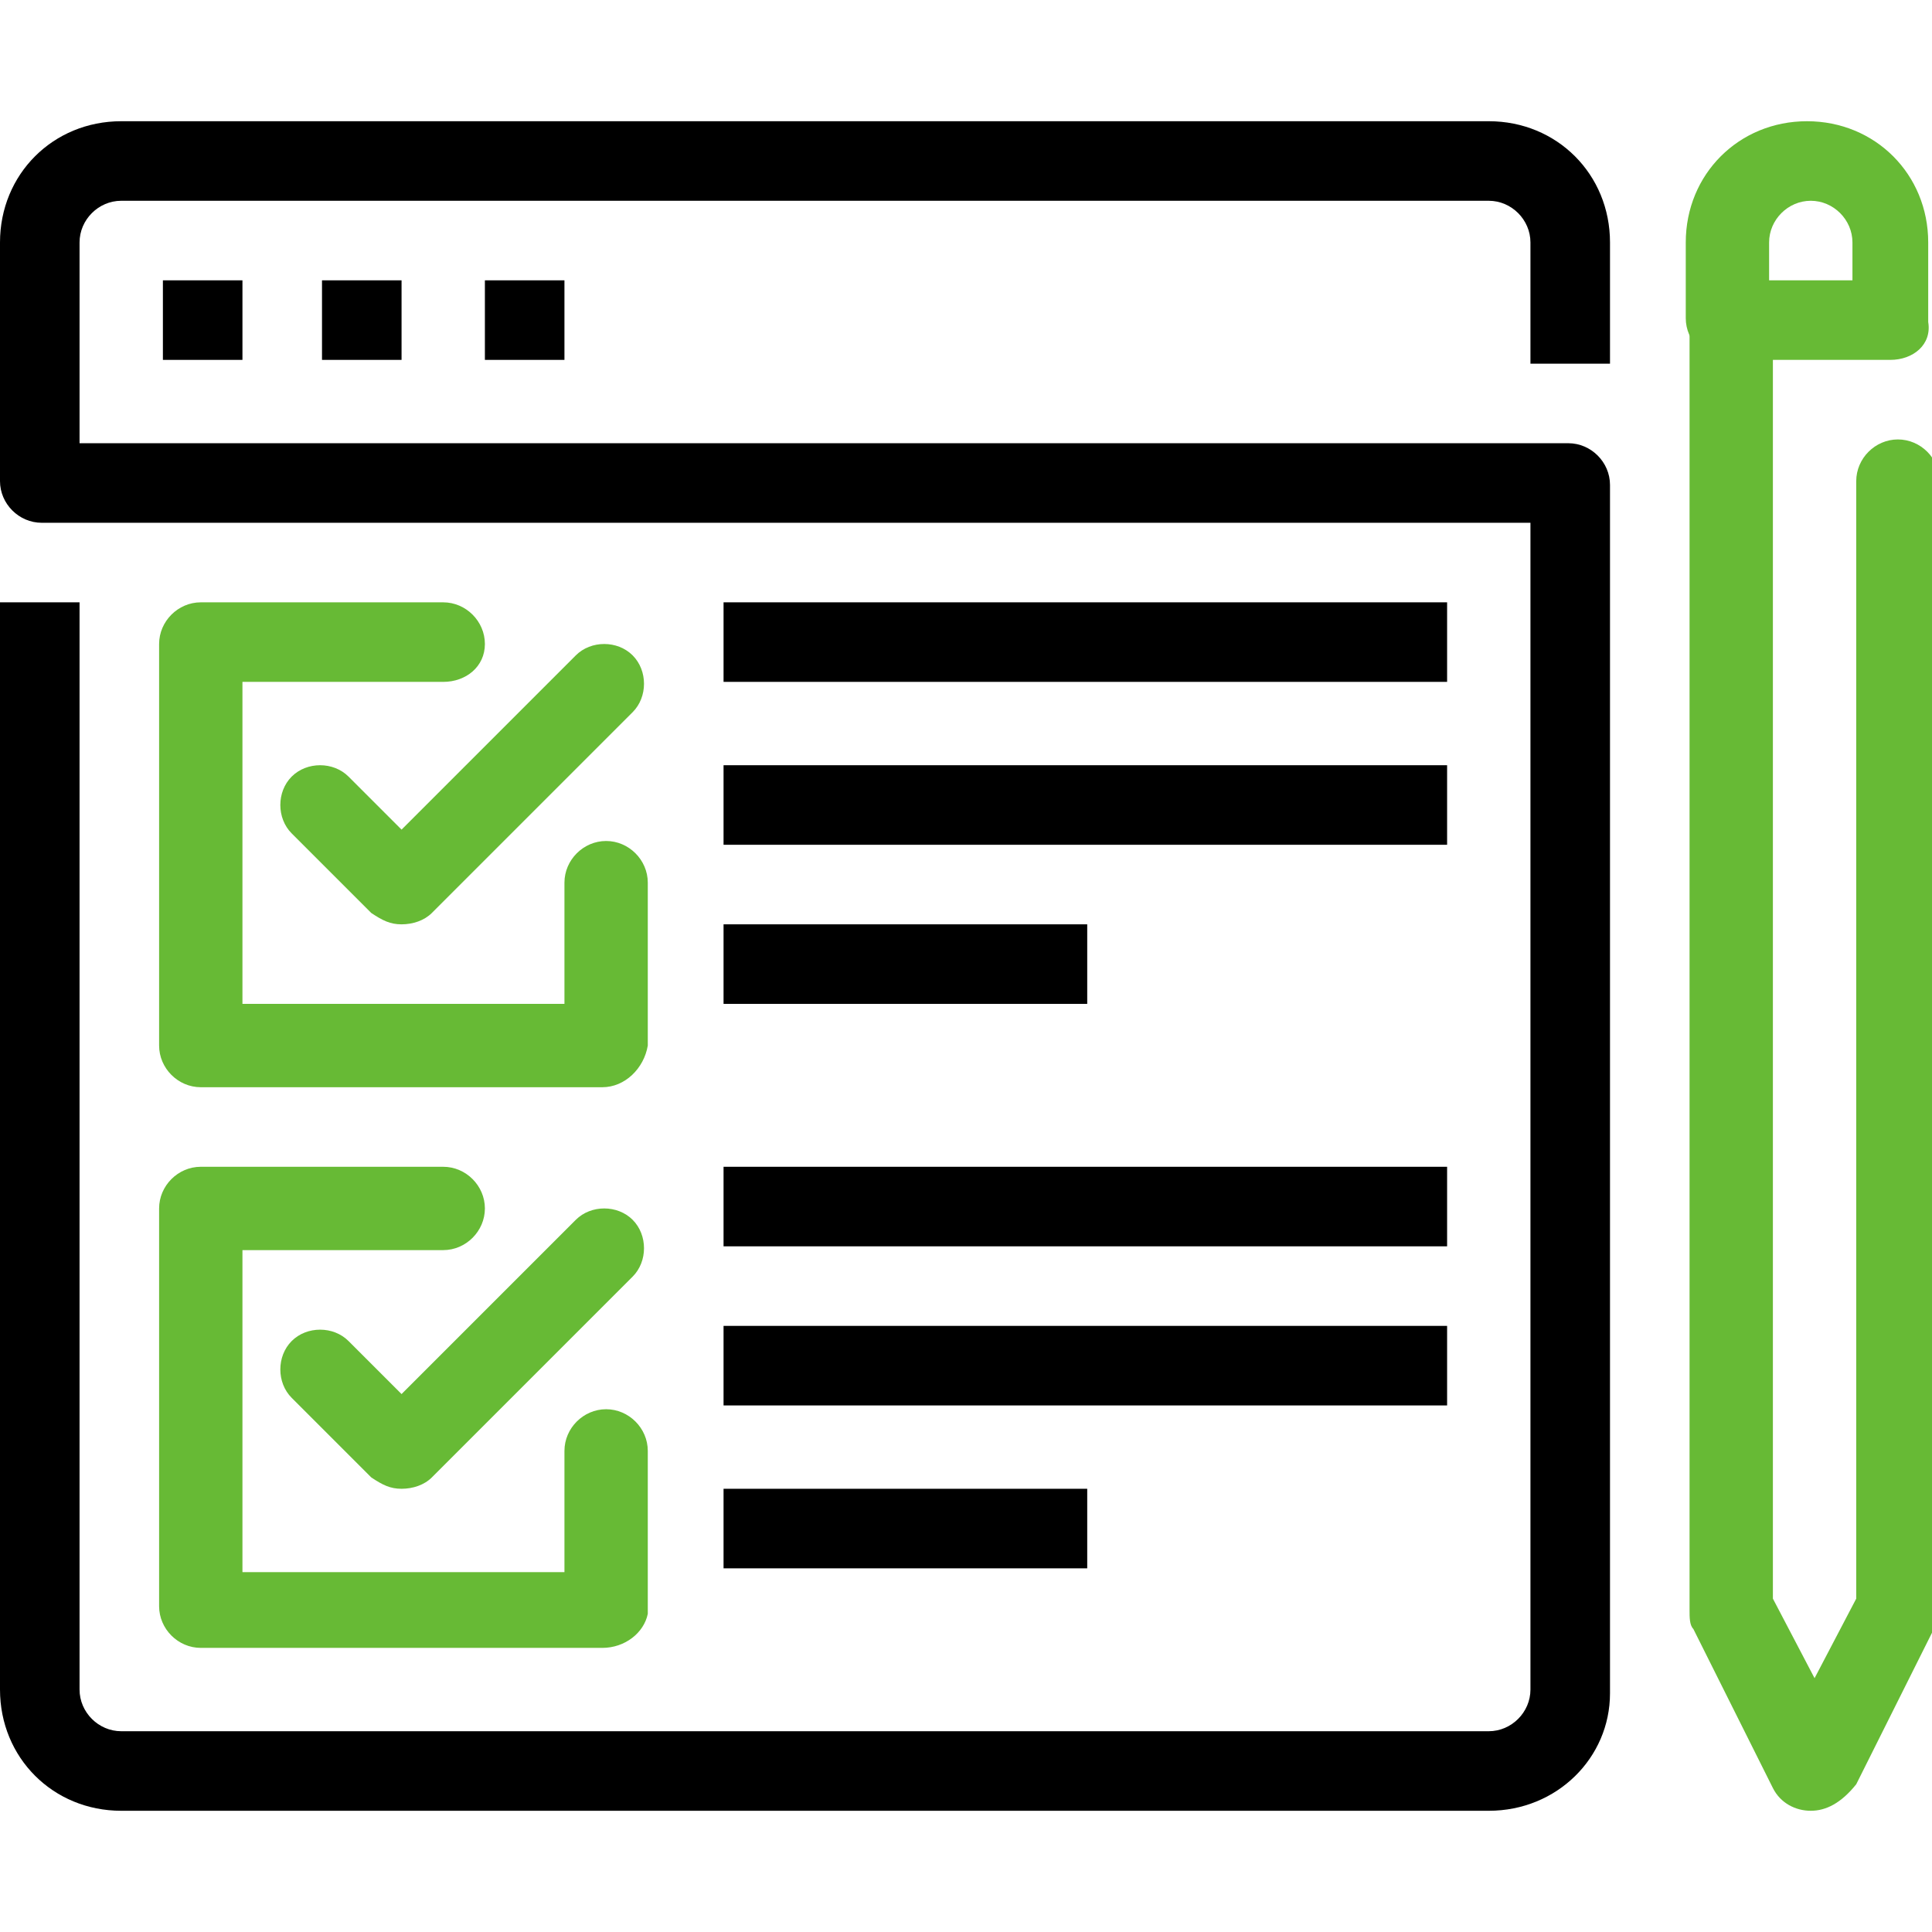
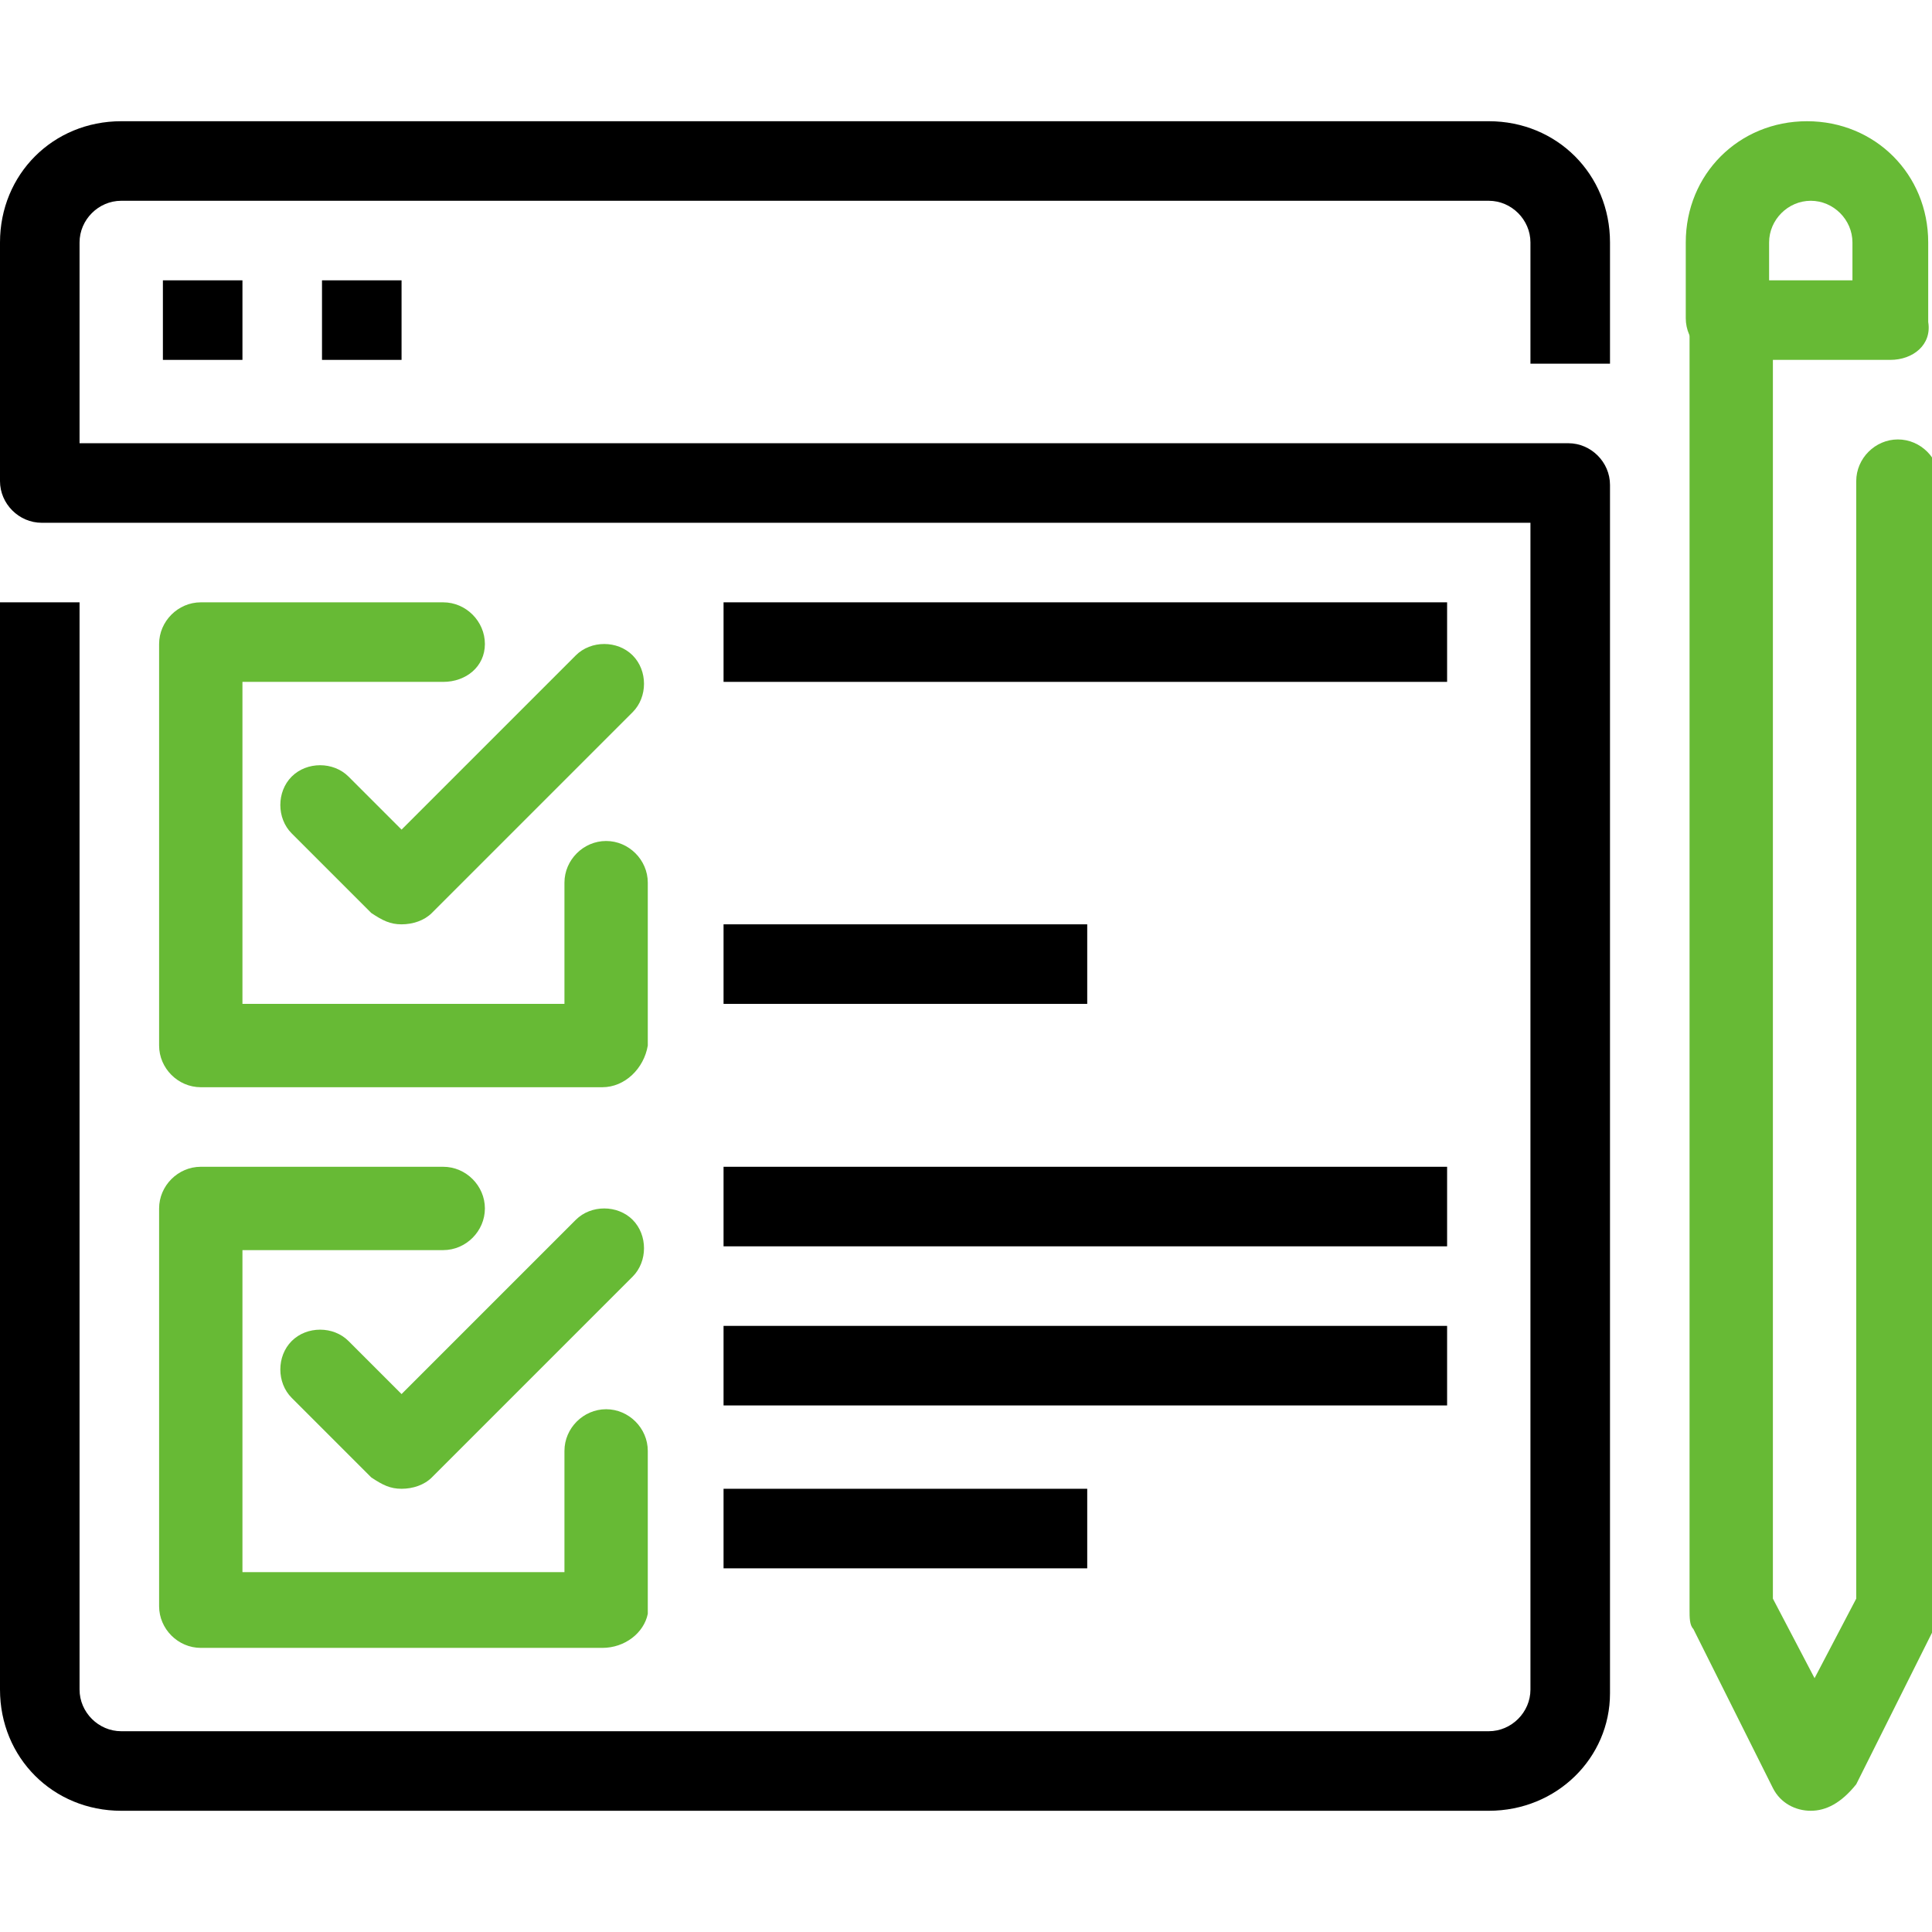
<svg xmlns="http://www.w3.org/2000/svg" xmlns:xlink="http://www.w3.org/1999/xlink" version="1.1" id="Слой_1" x="0px" y="0px" viewBox="0 0 51 51" style="enable-background:new 0 0 51 51;" xml:space="preserve">
  <style type="text/css">
	.st0{clip-path:url(#SVGID_2_);}
	.st1{fill:#67ba35;}
</style>
  <g>
    <defs>
      <rect id="SVGID_1_" width="51" height="51" />
    </defs>
    <clipPath id="SVGID_2_">
      <use xlink:href="#SVGID_1_" style="overflow:visible;" />
    </clipPath>
    <g class="st0">
      <path class="st1" d="M10.6,24.4c-0.3,0-0.5-0.1-0.8-0.3L7.7,22c-0.4-0.4-0.4-1.1,0-1.5c0.4-0.4,1.1-0.4,1.5,0l1.4,1.4l4.6-4.6    c0.4-0.4,1.1-0.4,1.5,0c0.4,0.4,0.4,1.1,0,1.5l-5.3,5.3C11.2,24.3,10.9,24.4,10.6,24.4z" />
      <path class="st1" d="M15.9,28.7H5.3c-0.6,0-1.1-0.5-1.1-1.1V17c0-0.6,0.5-1.1,1.1-1.1h6.4c0.6,0,1.1,0.5,1.1,1.1S12.3,18,11.7,18    H6.4v8.5h8.5v-3.2c0-0.6,0.5-1.1,1.1-1.1c0.6,0,1.1,0.5,1.1,1.1v4.3C17,28.2,16.5,28.7,15.9,28.7z" />
      <path class="st1" d="M10.6,39.3c-0.3,0-0.5-0.1-0.8-0.3l-2.1-2.1c-0.4-0.4-0.4-1.1,0-1.5c0.4-0.4,1.1-0.4,1.5,0l1.4,1.4l4.6-4.6    c0.4-0.4,1.1-0.4,1.5,0c0.4,0.4,0.4,1.1,0,1.5L11.4,39C11.2,39.2,10.9,39.3,10.6,39.3z" />
      <path class="st1" d="M15.9,43.5H5.3c-0.6,0-1.1-0.5-1.1-1.1V31.9c0-0.6,0.5-1.1,1.1-1.1h6.4c0.6,0,1.1,0.5,1.1,1.1    c0,0.6-0.5,1.1-1.1,1.1H6.4v8.5h8.5v-3.2c0-0.6,0.5-1.1,1.1-1.1c0.6,0,1.1,0.5,1.1,1.1v4.3C17,43.1,16.5,43.5,15.9,43.5z" />
      <path d="M19.1,15.9h19.1V18H19.1V15.9z" />
-       <path d="M19.1,20.2h19.1v2.1H19.1V20.2z" />
      <path d="M19.1,24.4h9.6v2.1h-9.6V24.4z" />
      <path d="M19.1,30.8h19.1v2.1H19.1V30.8z" />
-       <path d="M19.1,35h19.1v2.1H19.1V35z" />
+       <path d="M19.1,35h19.1v2.1H19.1z" />
      <path d="M19.1,39.3h9.6v2.1h-9.6V39.3z" />
      <path d="M4.3,7.4h2.1v2.1H4.3V7.4z" />
      <path d="M8.5,7.4h2.1v2.1H8.5V7.4z" />
-       <path d="M12.8,7.4h2.1v2.1h-2.1V7.4z" />
      <path d="M39.3,47.8H3.2c-1.8,0-3.2-1.4-3.2-3.2V15.9h2.1v28.7c0,0.6,0.5,1.1,1.1,1.1h36.1c0.6,0,1.1-0.5,1.1-1.1V13.8H1.1    c-0.6,0-1.1-0.5-1.1-1.1V6.4c0-1.8,1.4-3.2,3.2-3.2h36.1c1.8,0,3.2,1.4,3.2,3.2v3.2h-2.1V6.4c0-0.6-0.5-1.1-1.1-1.1H3.2    c-0.6,0-1.1,0.5-1.1,1.1v5.3h39.3c0.6,0,1.1,0.5,1.1,1.1v31.9C42.5,46.4,41.1,47.8,39.3,47.8z" />
      <path class="st1" d="M49.9,9.5h-4.3c-0.6,0-1.1-0.5-1.1-1.1V6.4c0-1.8,1.4-3.2,3.2-3.2c1.8,0,3.2,1.4,3.2,3.2v2.1    C51,9.1,50.5,9.5,49.9,9.5z M46.8,7.4h2.1V6.4c0-0.6-0.5-1.1-1.1-1.1c-0.6,0-1.1,0.5-1.1,1.1V7.4z" />
      <path class="st1" d="M47.8,47.8c-0.4,0-0.8-0.2-1-0.6L44.7,43c-0.1-0.1-0.1-0.3-0.1-0.5v-34c0-0.6,0.5-1.1,1.1-1.1    s1.1,0.5,1.1,1.1v33.7l1.1,2.1l1.1-2.1V12.7c0-0.6,0.5-1.1,1.1-1.1c0.6,0,1.1,0.5,1.1,1.1v29.7c0,0.2,0,0.3-0.1,0.5l-2.1,4.2    C48.6,47.6,48.2,47.8,47.8,47.8z" />
    </g>
  </g>
</svg>